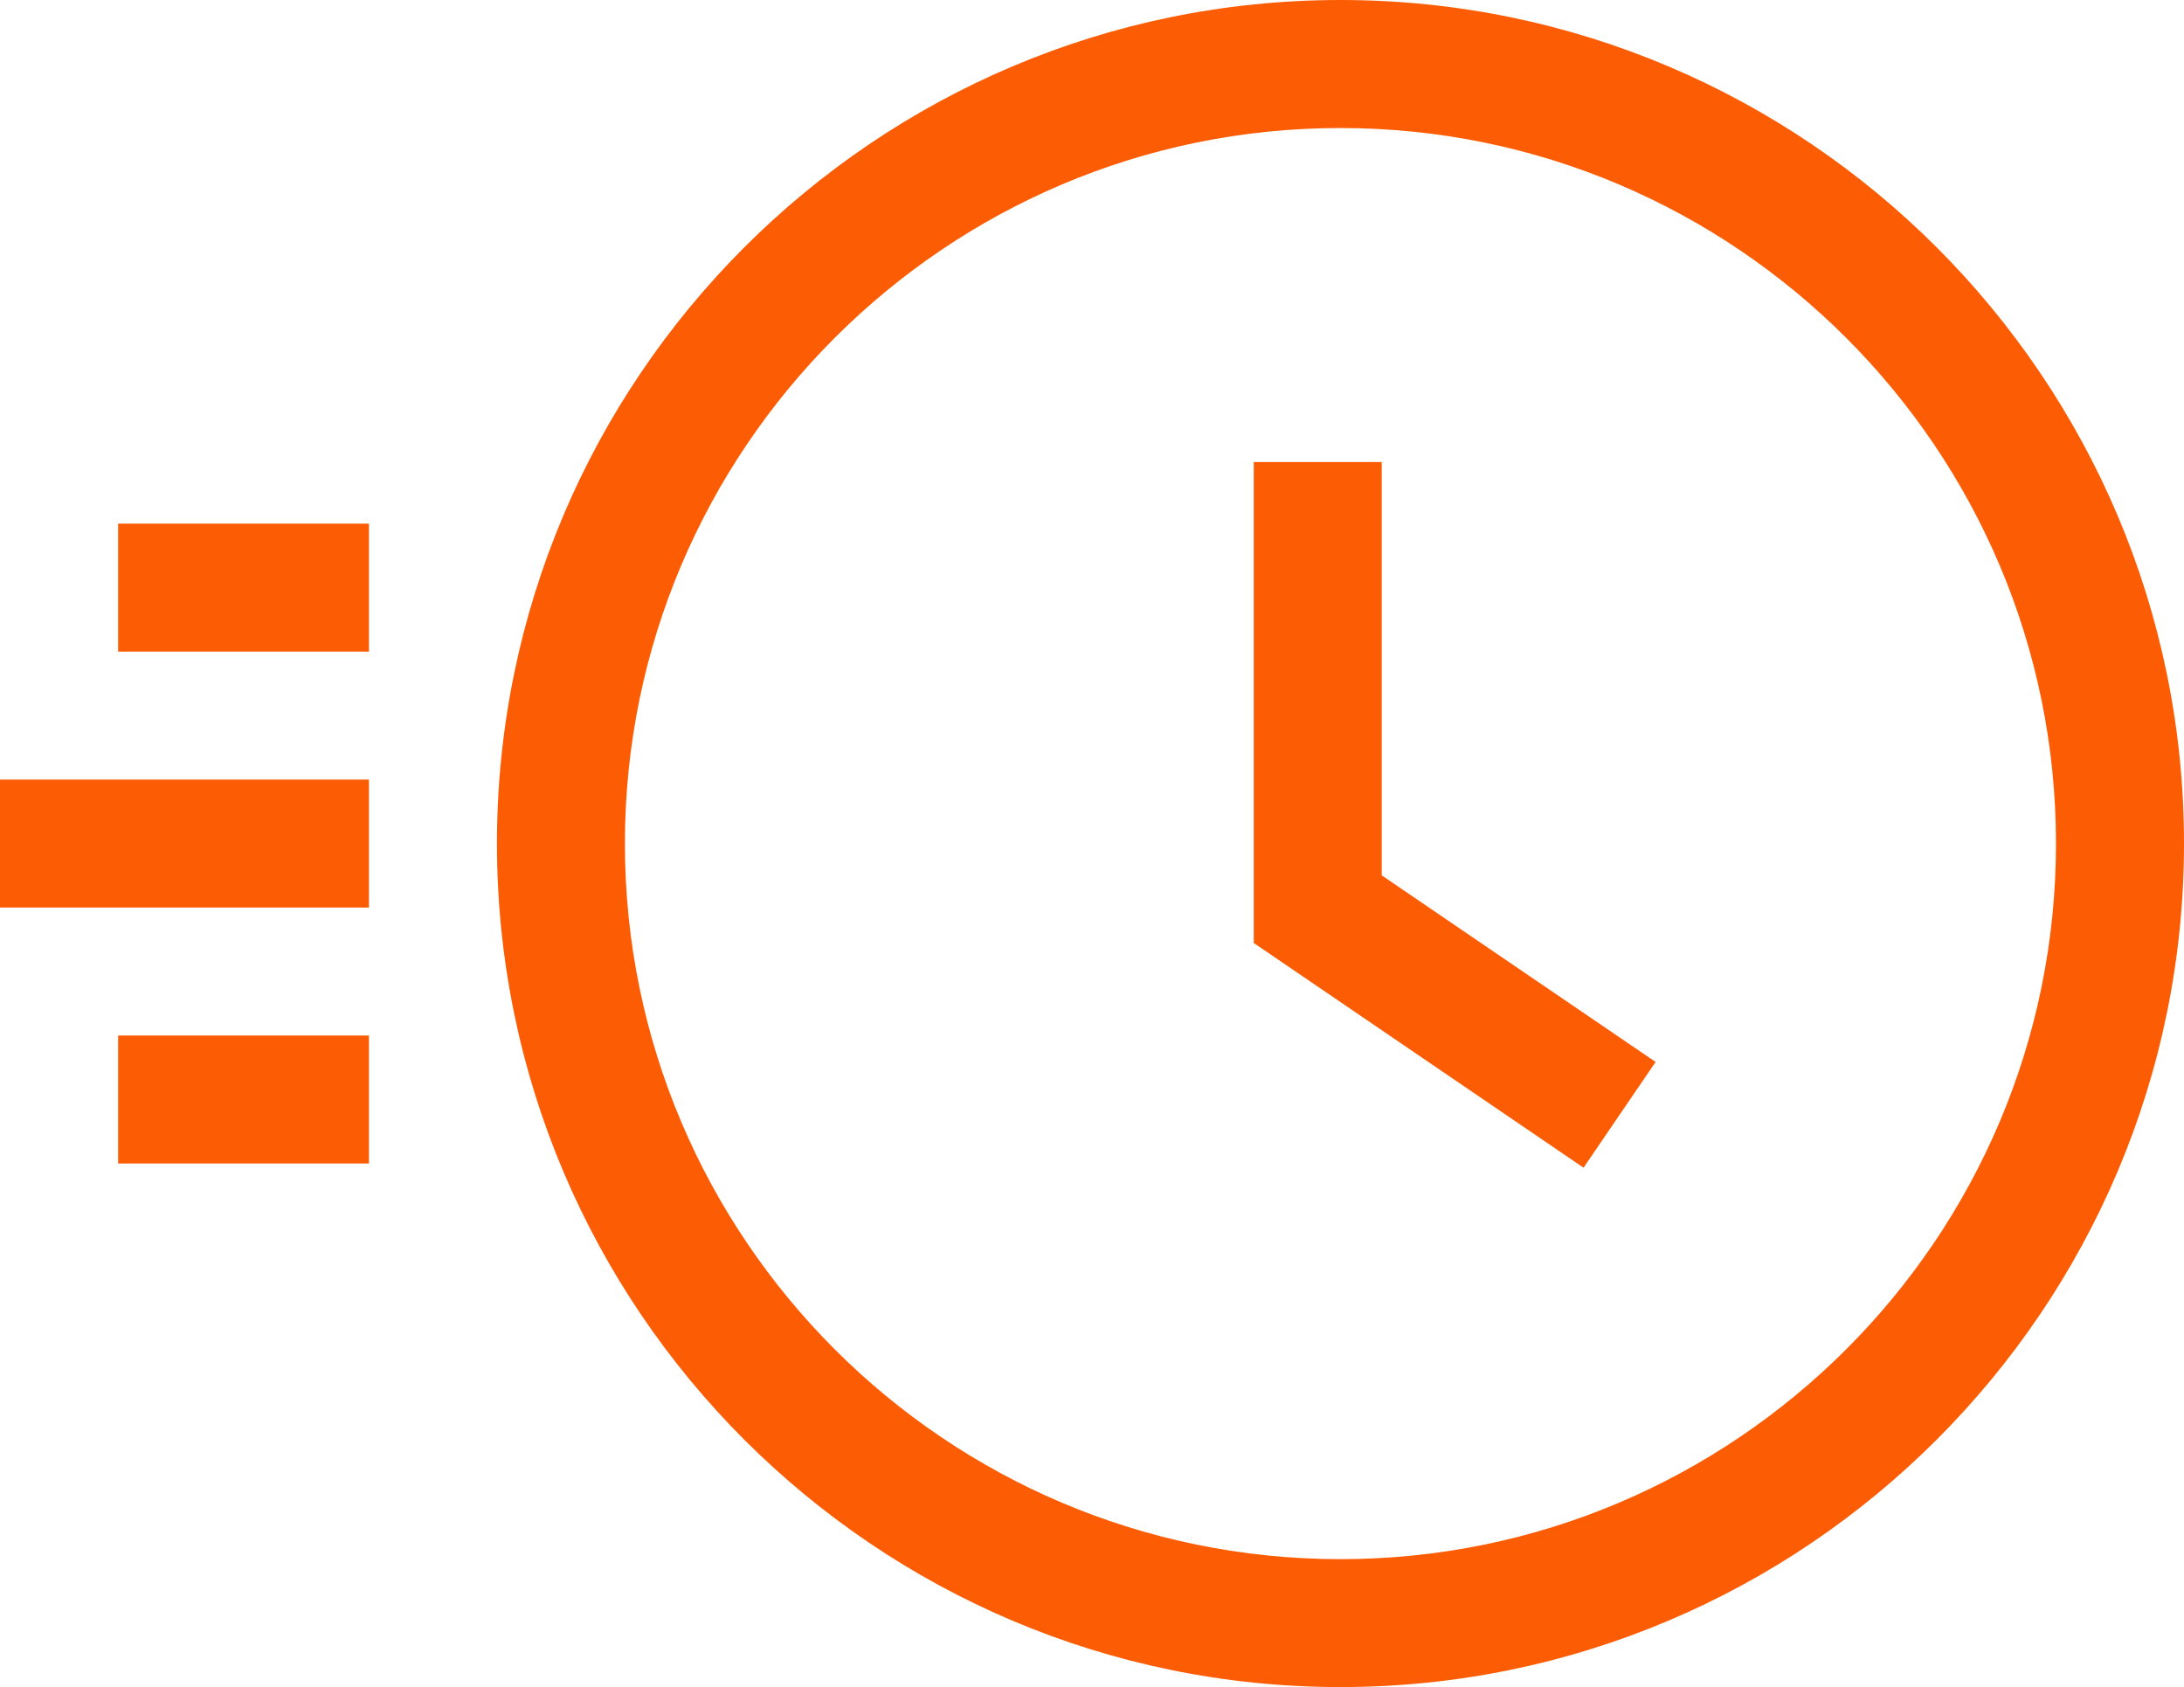
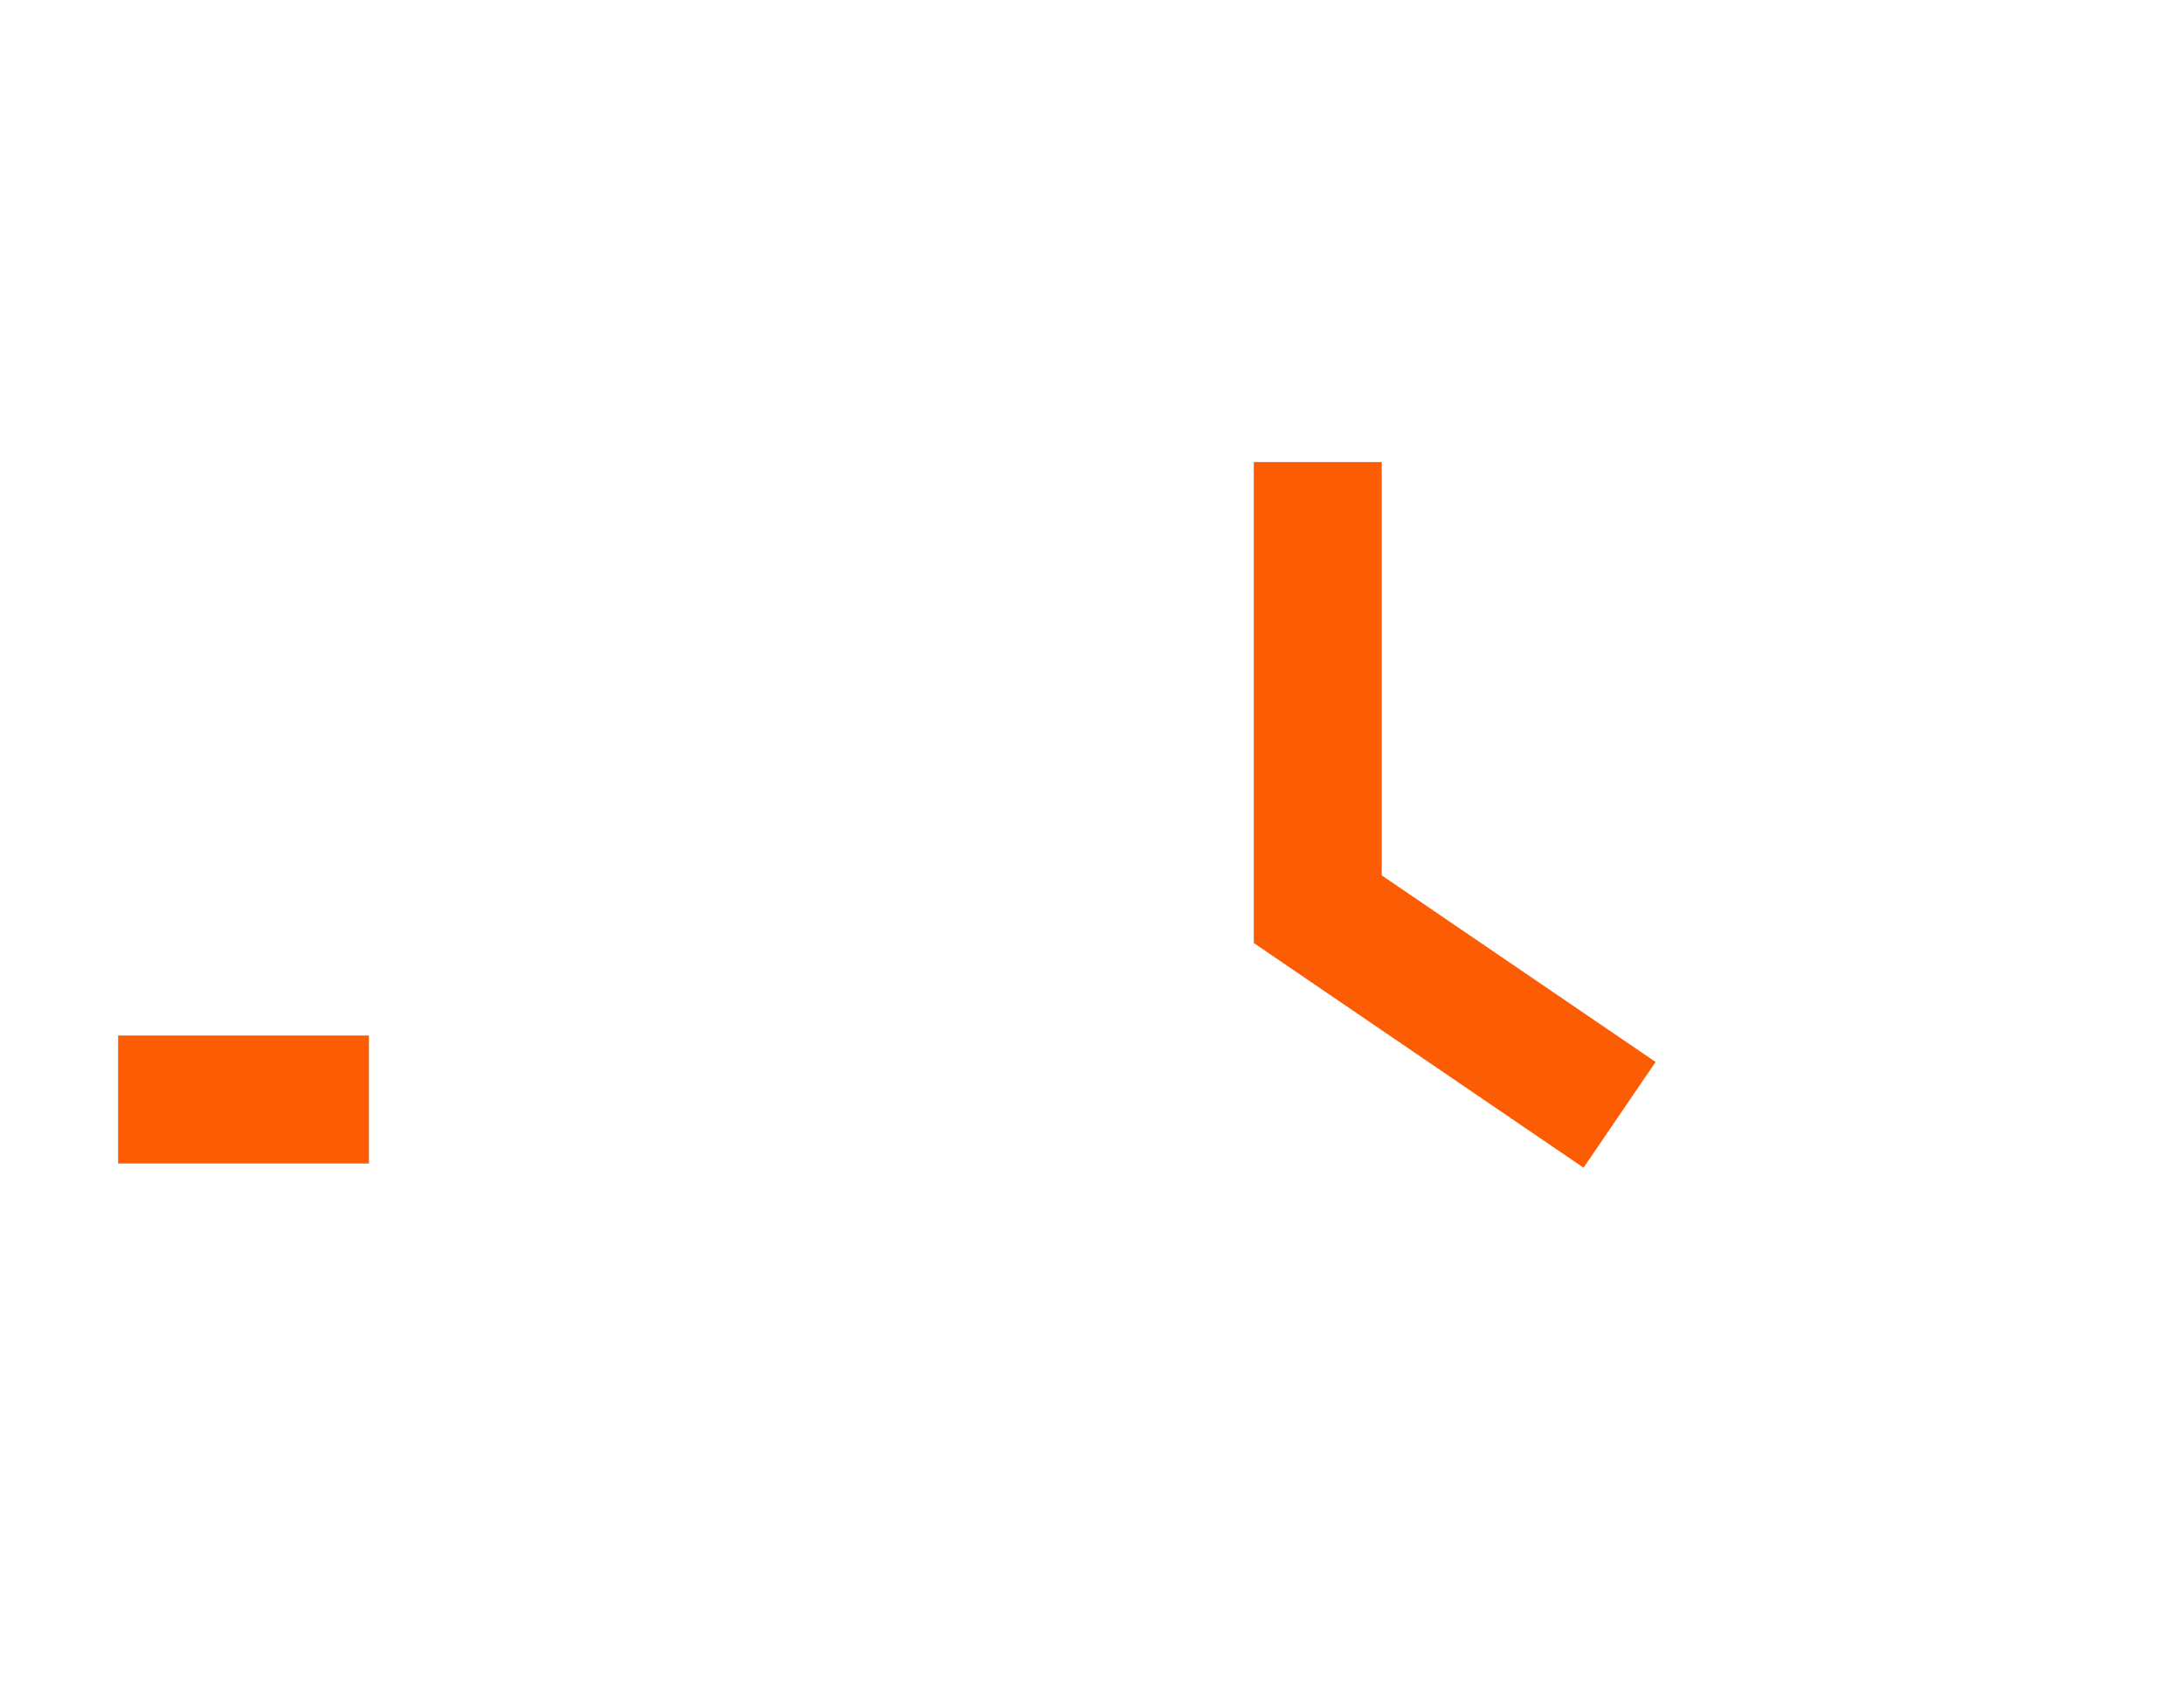
<svg xmlns="http://www.w3.org/2000/svg" id="Ebene_1" data-name="Ebene 1" viewBox="0 0 393.07 303.62">
-   <rect x="21.26" y="94.24" width="45.14" height="23.03" style="fill: #fc5c03;" />
  <rect x="21.26" y="186.36" width="45.14" height="23.03" style="fill: #fc5c03;" />
-   <rect y="140.3" width="66.4" height="23.03" style="fill: #fc5c03;" />
-   <path d="m241.25,0C157.54,0,89.44,68.1,89.44,151.81s68.1,151.81,151.81,151.81,151.82-68.1,151.82-151.81S324.97,0,241.25,0h0Zm0,280.6c-71.01,0-128.78-57.77-128.78-128.78S170.24,23.04,241.25,23.04s128.78,57.77,128.78,128.78-57.77,128.78-128.78,128.78Z" style="fill: #fc5c03;" />
  <polygon points="248.68 157.54 248.68 83.15 225.65 83.15 225.65 169.71 285 210.15 297.97 191.12 248.68 157.54" style="fill: #fc5c03;" />
</svg>